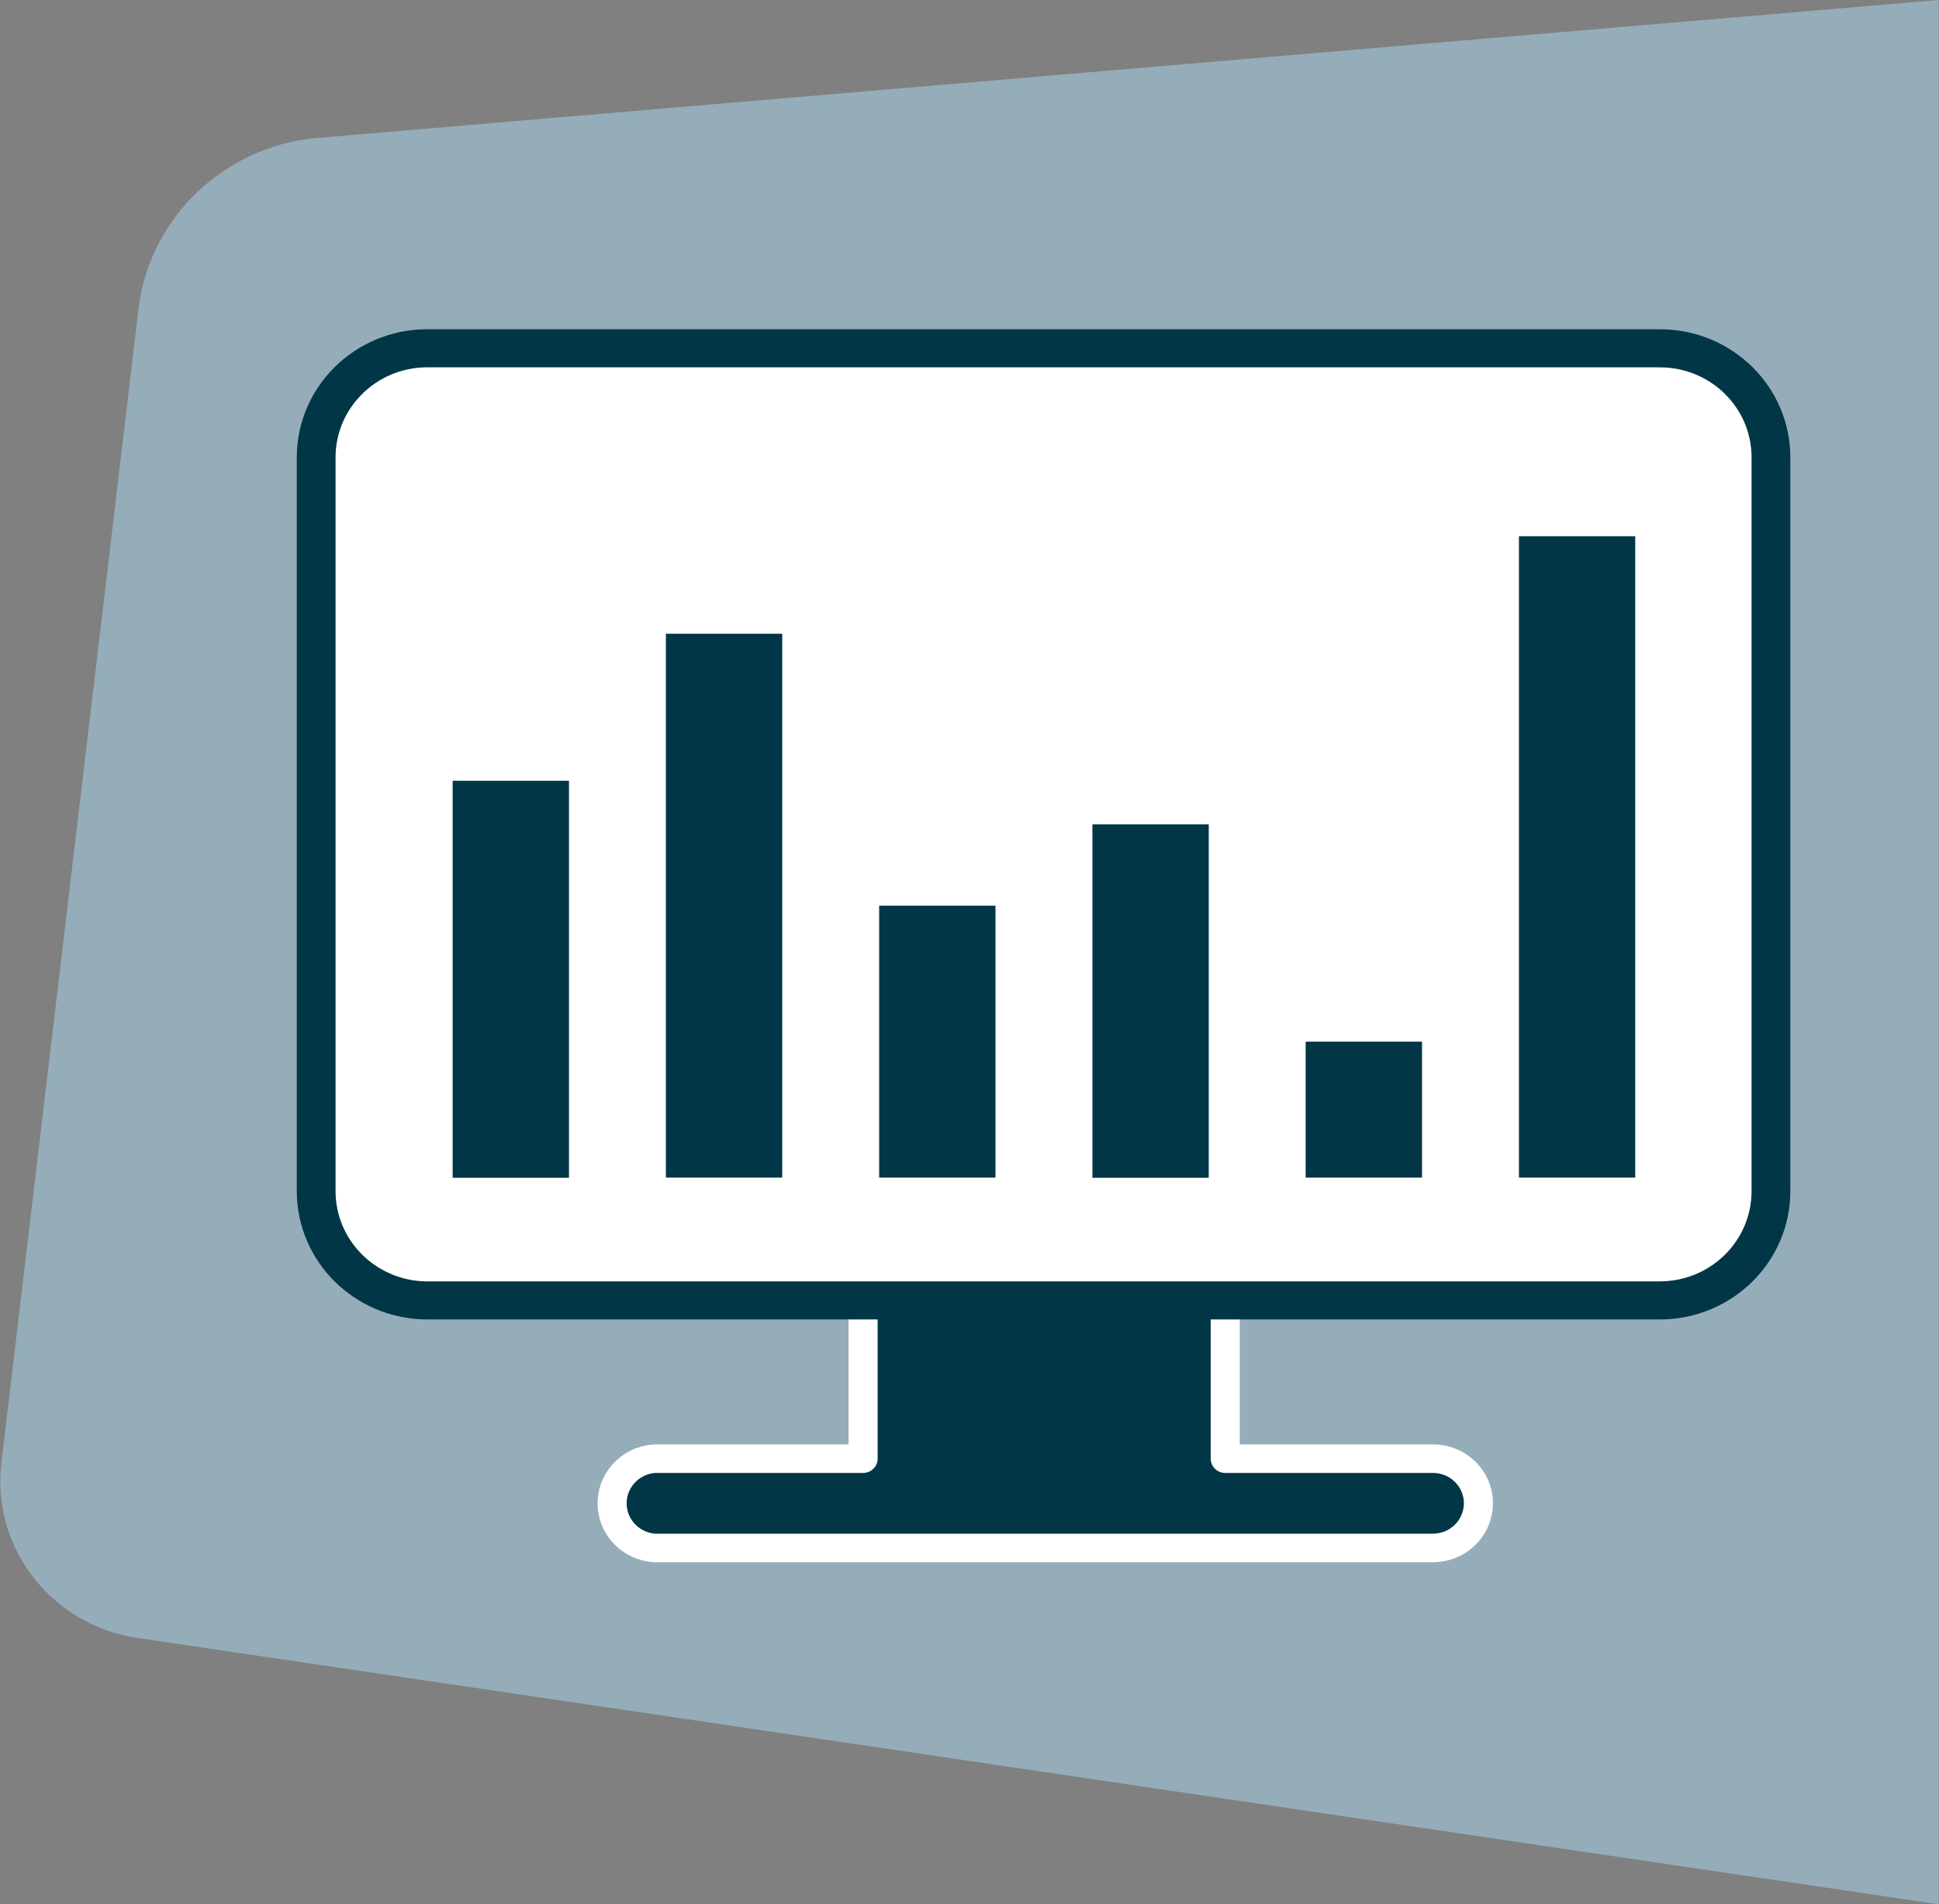
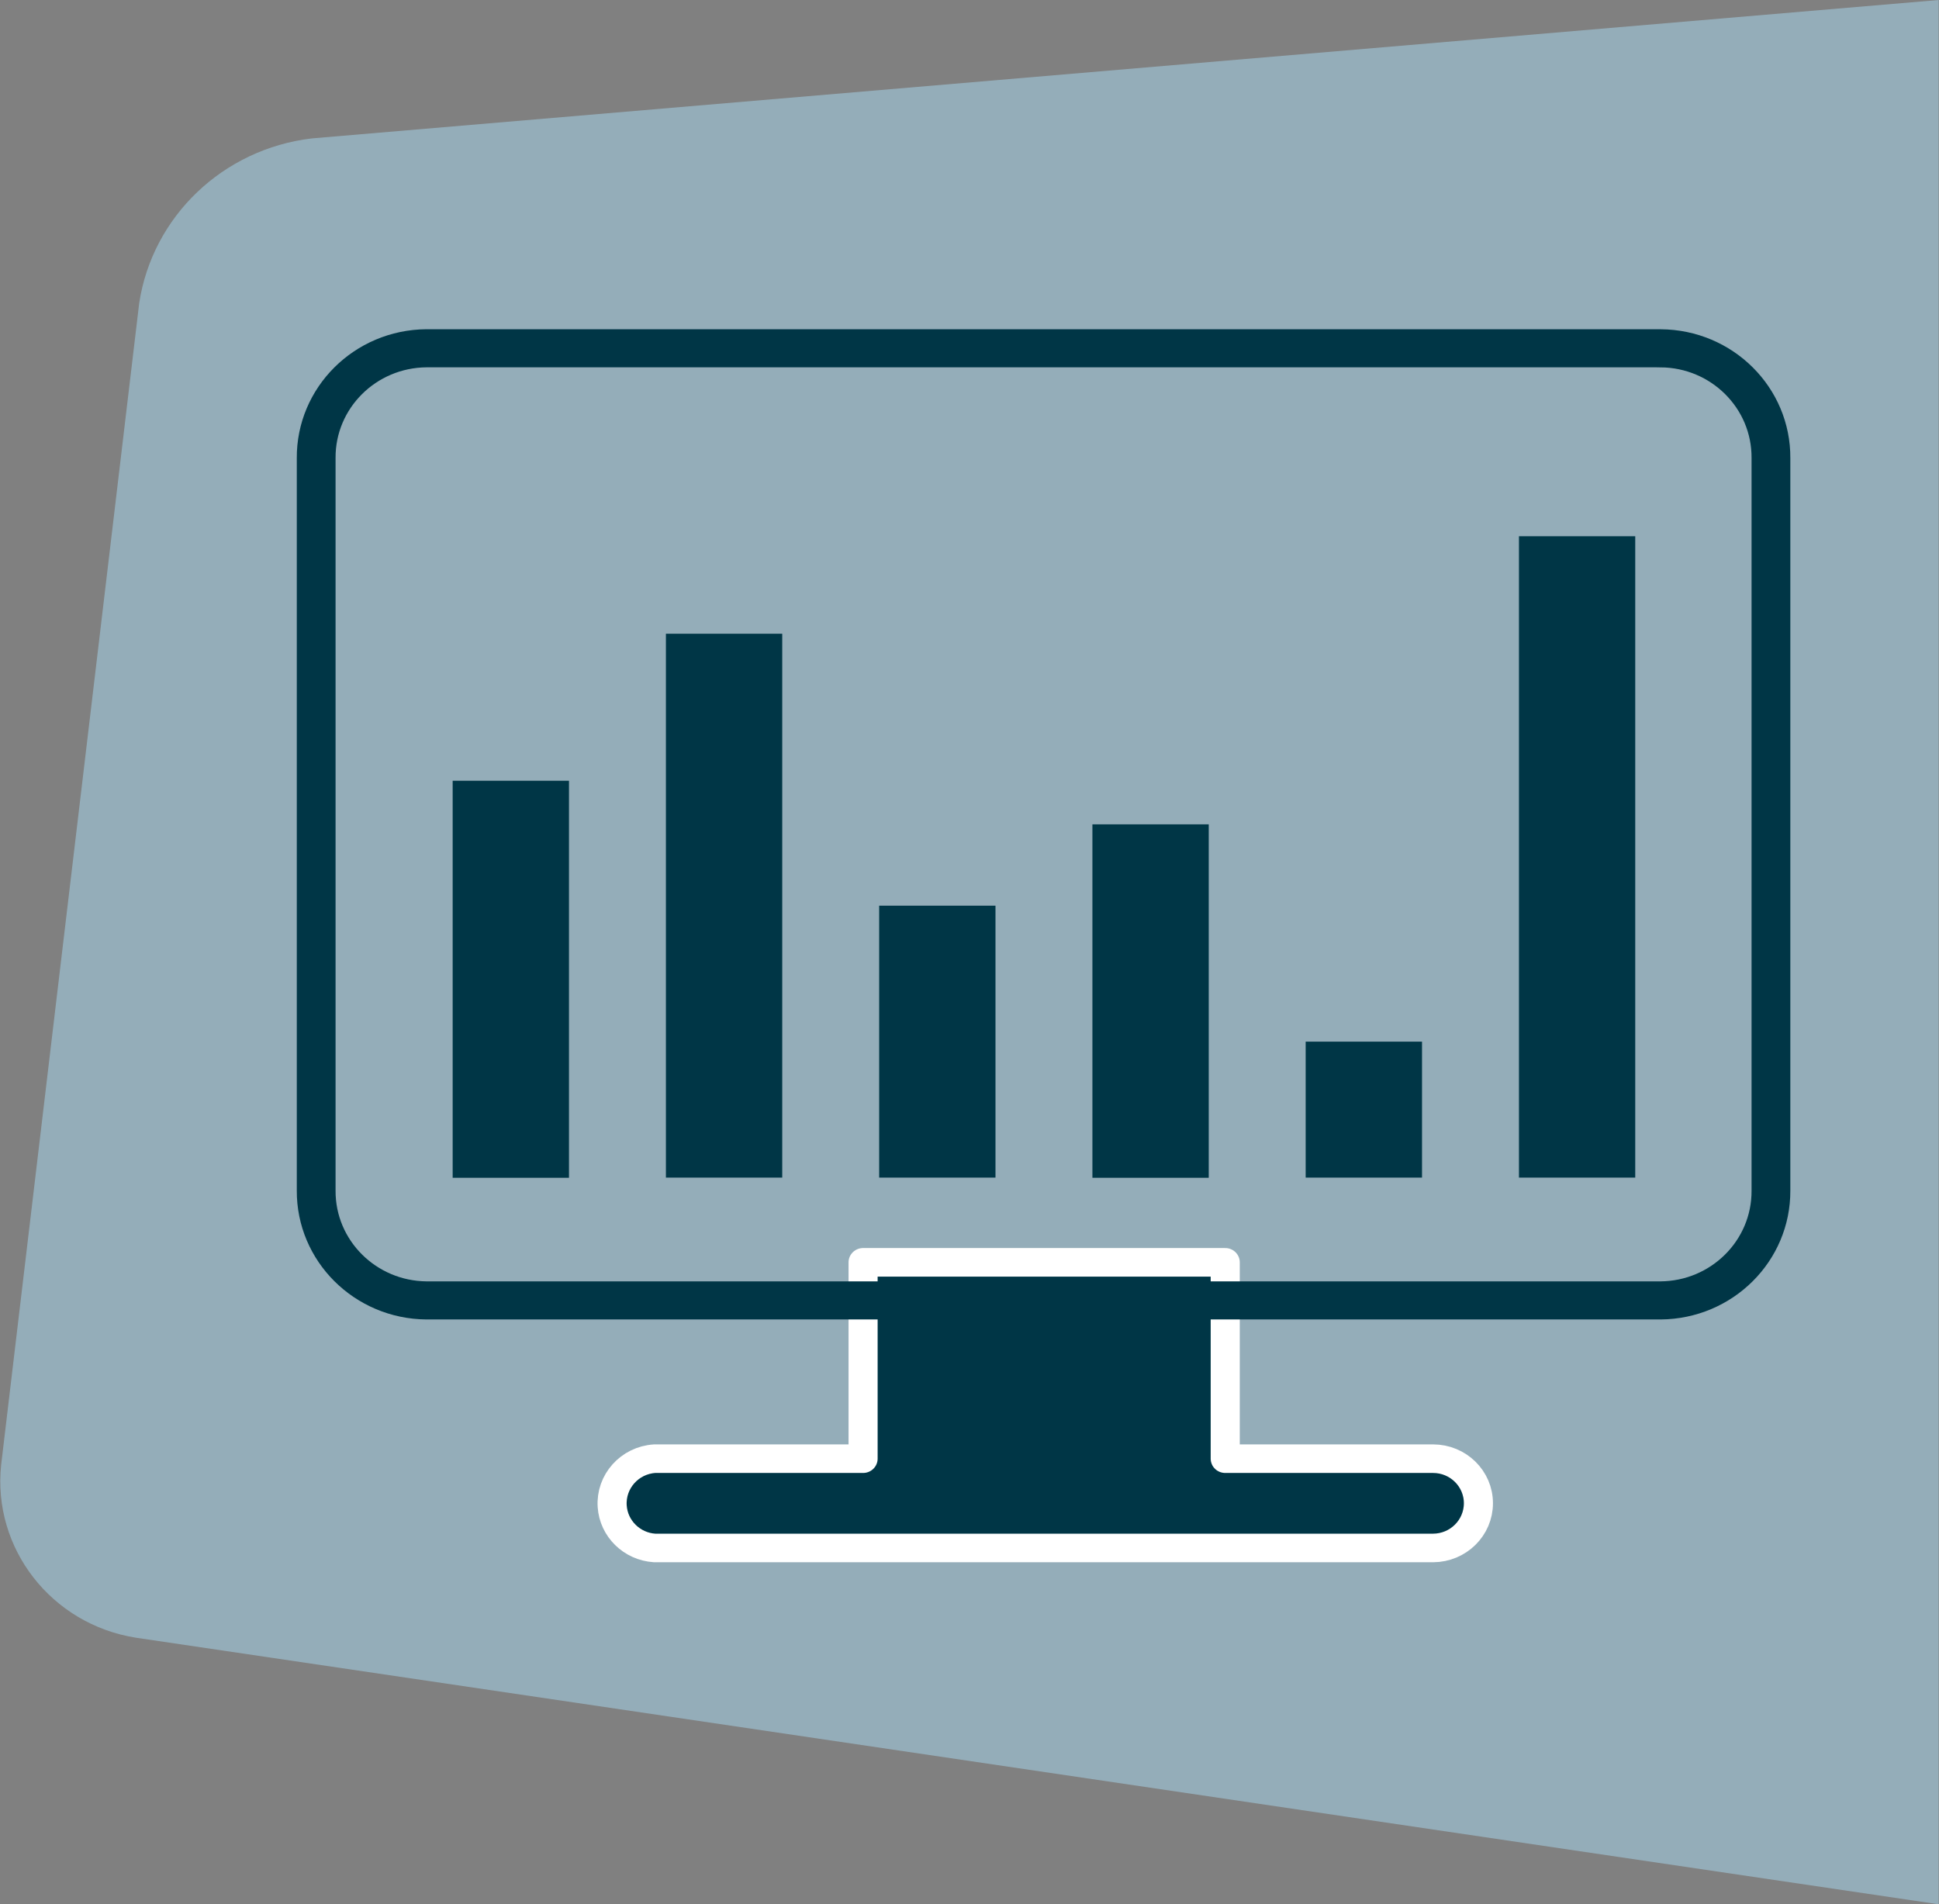
<svg xmlns="http://www.w3.org/2000/svg" width="56" height="55" xml:space="preserve" overflow="hidden">
  <rect width="100%" height="100%" fill="#808080" stroke="none" />
  <g transform="translate(-728 -507)">
    <path d="M3.85 47.3 55 55 55 0 8.844 3.998C6.328 4.302 4.324 6.249 3.949 8.756L0.033 42.306C-0.22 44.719 1.455 46.911 3.85 47.3Z" fill="#94ADB9" transform="matrix(1.018 0 0 1 728 507)" />
    <path d="M41.943 43.417C41.943 42.706 41.367 42.13 40.656 42.13L34.76 42.13 34.76 36.459 24.486 36.459 24.486 42.13 18.573 42.13C17.861 42.176 17.322 42.792 17.368 43.504 17.41 44.151 17.926 44.667 18.573 44.709L40.656 44.709C41.368 44.706 41.943 44.129 41.943 43.417" fill="#003646" transform="matrix(1.018 0 0 1 728 507)" />
    <path d="M41.943 43.417C41.943 42.706 41.367 42.13 40.656 42.13L34.76 42.13 34.76 36.459 24.486 36.459 24.486 42.13 18.573 42.13C17.861 42.176 17.322 42.792 17.368 43.504 17.41 44.151 17.926 44.667 18.573 44.709L40.656 44.709C41.368 44.706 41.943 44.129 41.943 43.417Z" stroke="#FFFFFF" stroke-width="0.825" stroke-linecap="round" stroke-linejoin="round" fill="none" transform="matrix(1.018 0 0 1 728 507)" />
-     <path d="M50.242 34.386 50.242 13.233C50.255 11.492 48.854 10.072 47.113 10.06 47.111 10.059 47.109 10.059 47.108 10.059L12.1 10.059C10.36 10.072 8.958 11.492 8.97 13.233 8.97 13.233 8.97 13.233 8.97 13.233L8.97 34.386C8.961 36.125 10.361 37.544 12.1 37.559L47.108 37.559C48.849 37.547 50.252 36.127 50.242 34.386" fill="#FFFFFF" transform="matrix(1.018 0 0 1 728 507)" />
    <path d="M50.242 34.386 50.242 13.233C50.255 11.492 48.854 10.072 47.113 10.06 47.111 10.059 47.109 10.059 47.108 10.059L12.1 10.059C10.36 10.072 8.958 11.492 8.97 13.233 8.97 13.233 8.97 13.233 8.97 13.233L8.97 34.386C8.961 36.125 10.361 37.544 12.1 37.559L47.108 37.559C48.849 37.547 50.252 36.127 50.242 34.386Z" stroke="#003646" stroke-width="1.1" fill="none" transform="matrix(1.018 0 0 1 728 507)" />
    <path d="M12.842 22.55 16.142 22.55 16.142 34.017 12.842 34.017Z" fill="#003646" transform="matrix(1.018 0 0 1 728 507)" />
    <path d="M18.892 18.304 22.192 18.304 22.192 34.012 18.892 34.012Z" fill="#003646" transform="matrix(1.018 0 0 1 728 507)" />
    <path d="M24.942 26.158 28.242 26.158 28.242 34.012 24.942 34.012Z" fill="#003646" transform="matrix(1.018 0 0 1 728 507)" />
    <path d="M30.992 23.809 34.292 23.809 34.292 34.017 30.992 34.017Z" fill="#003646" transform="matrix(1.018 0 0 1 728 507)" />
    <path d="M37.042 30.085 40.343 30.085 40.343 34.012 37.042 34.012Z" fill="#003646" transform="matrix(1.018 0 0 1 728 507)" />
    <path d="M43.093 15.488 46.392 15.488 46.392 34.012 43.093 34.012Z" fill="#003646" transform="matrix(1.018 0 0 1 728 507)" />
  </g>
</svg>